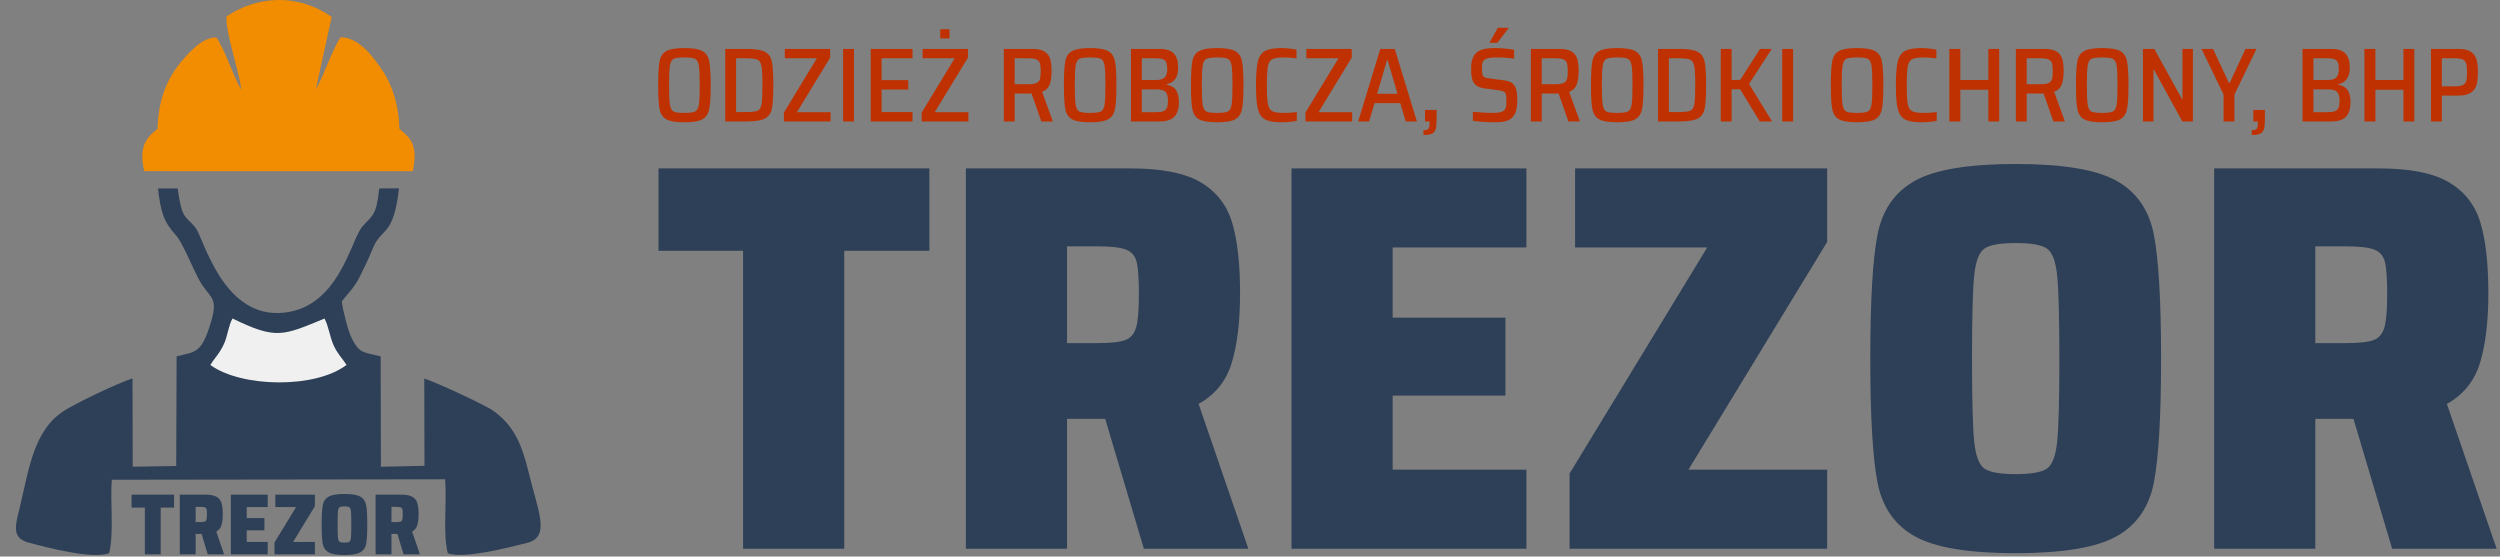
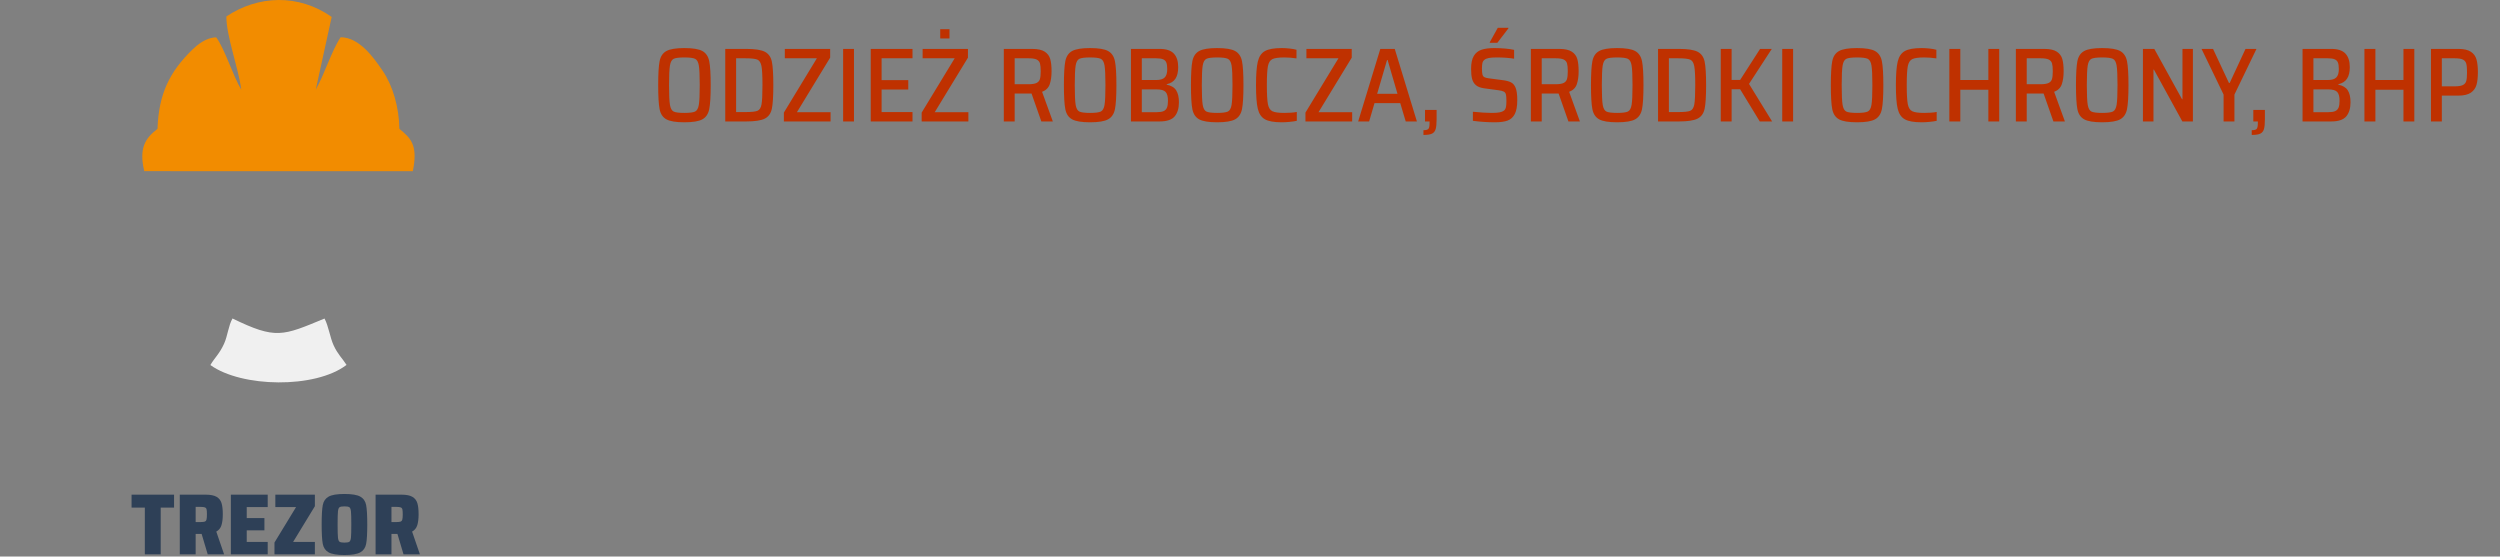
<svg xmlns="http://www.w3.org/2000/svg" style="isolation:isolate" viewBox="0 0 2300 512" width="2300pt" height="512pt">
  <rect x="0" y="0" width="2300" height="512" fill="#808080" stroke="none" />
-   <path d=" M 162.474 327.858 L 162.114 428.711 L 122.097 429.371 L 121.917 348.077 C 107.218 352.996 72.24 369.795 59.941 377.295 C 30.543 395.234 26.583 432.491 17.824 468.369 C 14.284 482.828 10.384 494.827 25.923 499.087 C 45.122 504.246 84.899 514.566 100.378 508.986 C 104.998 490.327 101.278 462.549 102.838 441.371 L 409.478 440.951 C 411.338 462.549 407.198 490.447 411.998 509.046 C 426.457 514.326 466.354 504.126 484.773 499.507 C 506.791 494.047 495.032 470.529 486.333 434.471 C 479.613 406.573 471.694 390.794 453.935 378.015 C 446.495 372.615 401.018 351.617 390.339 348.257 L 390.519 428.531 L 350.442 429.431 L 350.202 327.858 C 333.823 323.658 331.003 325.518 323.684 311.419 C 320.384 305.12 315.344 285.381 314.444 277.281 C 320.324 269.602 325.783 264.982 330.943 254.603 C 335.323 245.844 338.623 239.304 342.942 228.565 C 351.102 208.586 361.901 218.725 367.061 173.248 L 348.882 173.368 C 346.302 198.567 342.822 197.787 333.403 208.406 C 322.544 220.585 311.444 286.521 256.248 287.961 C 203.872 289.341 186.953 218.245 179.993 209.606 C 170.334 197.547 167.694 203.246 163.434 173.368 L 145.375 173.368 C 147.775 194.847 150.475 204.086 162.174 216.805 C 167.514 222.625 177.713 247.103 182.333 255.923 C 192.352 275.302 201.712 271.282 193.852 297.14 C 185.093 326.118 179.213 323.418 162.474 327.858 Z " fill-rule="evenodd" fill="rgb(46,64,87)" />
  <path d=" M 208.251 15.159 C 208.251 33.638 219.351 62.196 221.99 82.594 C 214.311 69.695 206.811 45.037 198.952 34.418 C 189.773 34.298 181.253 41.497 176.993 45.637 C 156.175 65.975 146.035 86.074 144.895 118.532 C 133.616 127.231 127.677 136.171 132.716 157.469 L 379.78 157.529 C 384.76 133.291 377.8 127.051 367.421 118.532 C 367.121 98.673 361.481 78.995 352.002 65.076 C 343.302 52.356 330.643 34.538 313.424 34.238 C 305.265 46.177 298.365 68.795 290.506 82.414 L 305.145 15.579 C 274.547 -5.84 237.529 -4.4 208.251 15.159 Z " fill-rule="evenodd" fill="rgb(242,140,0)" />
  <path d=" M 193.552 335.838 C 222.23 356.536 289.966 357.736 318.824 335.718 C 314.984 329.718 310.724 325.998 306.885 317.599 C 303.585 310.399 302.265 299.9 298.545 293.06 C 259.848 309.079 253.908 312.439 213.891 293 C 210.111 299.72 209.511 308.719 206.211 316.099 C 201.952 325.578 197.392 329.178 193.552 335.838 Z " fill-rule="evenodd" fill="rgb(240,240,240)" />
  <path d=" M 147.847 509.976 L 133.247 509.976 L 133.247 466.975 L 121.04 466.975 L 121.04 455.087 L 160.133 455.087 L 160.133 466.975 L 147.847 466.975 L 147.847 509.976 L 147.847 509.976 Z  M 206.166 509.976 L 191.088 509.976 L 185.503 491.228 L 179.998 491.228 L 179.998 509.976 L 165.398 509.976 L 165.398 455.087 L 189.173 455.087 L 189.173 455.087 Q 195.874 455.087 199.265 457.082 L 199.265 457.082 L 199.265 457.082 Q 202.656 459.076 203.813 462.866 L 203.813 462.866 L 203.813 462.866 Q 204.969 466.656 204.969 473.118 L 204.969 473.118 L 204.969 473.118 Q 204.969 479.181 203.773 483.13 L 203.773 483.13 L 203.773 483.13 Q 202.576 487.079 198.986 489.074 L 198.986 489.074 L 206.166 509.976 L 206.166 509.976 Z  M 184.466 480.298 L 184.466 480.298 Q 187.258 480.298 188.415 479.859 L 188.415 479.859 L 188.415 479.859 Q 189.572 479.42 189.971 478.024 L 189.971 478.024 L 189.971 478.024 Q 190.37 476.628 190.37 473.277 L 190.37 473.277 L 190.37 473.277 Q 190.37 469.927 190.05 468.61 L 190.05 468.61 L 190.05 468.61 Q 189.731 467.294 188.535 466.815 L 188.535 466.815 L 188.535 466.815 Q 187.338 466.337 184.466 466.337 L 184.466 466.337 L 179.998 466.337 L 179.998 480.298 L 184.466 480.298 L 184.466 480.298 Z  M 246.296 509.976 L 212.389 509.976 L 212.389 455.087 L 246.296 455.087 L 246.296 466.496 L 226.989 466.496 L 226.989 476.628 L 243.264 476.628 L 243.264 487.877 L 226.989 487.877 L 226.989 498.568 L 246.296 498.568 L 246.296 509.976 L 246.296 509.976 Z  M 289.696 509.976 L 252.519 509.976 L 252.519 499.126 L 272.384 466.496 L 253.316 466.496 L 253.316 455.087 L 289.696 455.087 L 289.696 465.698 L 269.671 498.568 L 289.696 498.568 L 289.696 509.976 L 289.696 509.976 Z  M 316.901 510.615 L 316.901 510.615 Q 306.689 510.615 302.341 508.181 L 302.341 508.181 L 302.341 508.181 Q 297.993 505.748 296.956 500.403 L 296.956 500.403 L 296.956 500.403 Q 295.919 495.057 295.919 482.532 L 295.919 482.532 L 295.919 482.532 Q 295.919 470.006 296.956 464.661 L 296.956 464.661 L 296.956 464.661 Q 297.993 459.316 302.341 456.883 L 302.341 456.883 L 302.341 456.883 Q 306.689 454.449 316.901 454.449 L 316.901 454.449 L 316.901 454.449 Q 327.113 454.449 331.461 456.883 L 331.461 456.883 L 331.461 456.883 Q 335.809 459.316 336.846 464.661 L 336.846 464.661 L 336.846 464.661 Q 337.884 470.006 337.884 482.532 L 337.884 482.532 L 337.884 482.532 Q 337.884 495.057 336.846 500.403 L 336.846 500.403 L 336.846 500.403 Q 335.809 505.748 331.461 508.181 L 331.461 508.181 L 331.461 508.181 Q 327.113 510.615 316.901 510.615 L 316.901 510.615 L 316.901 510.615 Z  M 316.901 499.206 L 316.901 499.206 Q 320.252 499.206 321.409 498.408 L 321.409 498.408 L 321.409 498.408 Q 322.566 497.61 322.885 494.539 L 322.885 494.539 L 322.885 494.539 Q 323.204 491.467 323.204 482.532 L 323.204 482.532 L 323.204 482.532 Q 323.204 473.597 322.885 470.525 L 322.885 470.525 L 322.885 470.525 Q 322.566 467.453 321.409 466.656 L 321.409 466.656 L 321.409 466.656 Q 320.252 465.858 316.901 465.858 L 316.901 465.858 L 316.901 465.858 Q 313.551 465.858 312.394 466.656 L 312.394 466.656 L 312.394 466.656 Q 311.237 467.453 310.918 470.525 L 310.918 470.525 L 310.918 470.525 Q 310.599 473.597 310.599 482.532 L 310.599 482.532 L 310.599 482.532 Q 310.599 491.467 310.918 494.539 L 310.918 494.539 L 310.918 494.539 Q 311.237 497.61 312.394 498.408 L 312.394 498.408 L 312.394 498.408 Q 313.551 499.206 316.901 499.206 L 316.901 499.206 L 316.901 499.206 Z  M 386.31 509.976 L 371.232 509.976 L 365.647 491.228 L 360.142 491.228 L 360.142 509.976 L 345.542 509.976 L 345.542 455.087 L 369.317 455.087 L 369.317 455.087 Q 376.019 455.087 379.409 457.082 L 379.409 457.082 L 379.409 457.082 Q 382.8 459.076 383.957 462.866 L 383.957 462.866 L 383.957 462.866 Q 385.114 466.656 385.114 473.118 L 385.114 473.118 L 385.114 473.118 Q 385.114 479.181 383.917 483.13 L 383.917 483.13 L 383.917 483.13 Q 382.72 487.079 379.13 489.074 L 379.13 489.074 L 386.31 509.976 L 386.31 509.976 Z  M 364.61 480.298 L 364.61 480.298 Q 367.402 480.298 368.559 479.859 L 368.559 479.859 L 368.559 479.859 Q 369.716 479.42 370.115 478.024 L 370.115 478.024 L 370.115 478.024 Q 370.514 476.628 370.514 473.277 L 370.514 473.277 L 370.514 473.277 Q 370.514 469.927 370.195 468.61 L 370.195 468.61 L 370.195 468.61 Q 369.876 467.294 368.679 466.815 L 368.679 466.815 L 368.679 466.815 Q 367.482 466.337 364.61 466.337 L 364.61 466.337 L 360.142 466.337 L 360.142 480.298 L 364.61 480.298 L 364.61 480.298 Z " fill="rgb(46,64,87)" />
-   <path d=" M 776.706 504.851 L 683.632 504.851 L 683.632 230.715 L 605.816 230.715 L 605.816 154.934 L 855.03 154.934 L 855.03 230.715 L 776.706 230.715 L 776.706 504.851 L 776.706 504.851 Z  M 1148.492 504.851 L 1052.367 504.851 L 1016.765 385.33 L 981.671 385.33 L 981.671 504.851 L 888.598 504.851 L 888.598 154.934 L 1040.16 154.934 L 1040.16 154.934 Q 1082.883 154.934 1104.498 167.649 L 1104.498 167.649 L 1104.498 167.649 Q 1126.114 180.364 1133.489 204.523 L 1133.489 204.523 L 1133.489 204.523 Q 1140.863 228.681 1140.863 269.878 L 1140.863 269.878 L 1140.863 269.878 Q 1140.863 308.531 1133.234 333.707 L 1133.234 333.707 L 1133.234 333.707 Q 1125.605 358.883 1102.718 371.598 L 1102.718 371.598 L 1148.492 504.851 L 1148.492 504.851 Z  M 1010.153 315.652 L 1010.153 315.652 Q 1027.954 315.652 1035.329 312.854 L 1035.329 312.854 L 1035.329 312.854 Q 1042.703 310.057 1045.246 301.157 L 1045.246 301.157 L 1045.246 301.157 Q 1047.789 292.256 1047.789 270.895 L 1047.789 270.895 L 1047.789 270.895 Q 1047.789 249.534 1045.755 241.142 L 1045.755 241.142 L 1045.755 241.142 Q 1043.721 232.75 1036.092 229.698 L 1036.092 229.698 L 1036.092 229.698 Q 1028.463 226.647 1010.153 226.647 L 1010.153 226.647 L 981.671 226.647 L 981.671 315.652 L 1010.153 315.652 L 1010.153 315.652 Z  M 1404.318 504.851 L 1188.163 504.851 L 1188.163 154.934 L 1404.318 154.934 L 1404.318 227.664 L 1281.237 227.664 L 1281.237 292.256 L 1384.991 292.256 L 1384.991 363.969 L 1281.237 363.969 L 1281.237 432.121 L 1404.318 432.121 L 1404.318 504.851 L 1404.318 504.851 Z  M 1680.997 504.851 L 1443.989 504.851 L 1443.989 435.681 L 1570.63 227.664 L 1449.075 227.664 L 1449.075 154.934 L 1680.997 154.934 L 1680.997 222.578 L 1553.338 432.121 L 1680.997 432.121 L 1680.997 504.851 L 1680.997 504.851 Z  M 1854.429 508.92 L 1854.429 508.92 Q 1789.329 508.92 1761.61 493.407 L 1761.61 493.407 L 1761.61 493.407 Q 1733.891 477.895 1727.279 443.819 L 1727.279 443.819 L 1727.279 443.819 Q 1720.668 409.743 1720.668 329.893 L 1720.668 329.893 L 1720.668 329.893 Q 1720.668 250.042 1727.279 215.966 L 1727.279 215.966 L 1727.279 215.966 Q 1733.891 181.89 1761.61 166.378 L 1761.61 166.378 L 1761.61 166.378 Q 1789.329 150.865 1854.429 150.865 L 1854.429 150.865 L 1854.429 150.865 Q 1919.53 150.865 1947.249 166.378 L 1947.249 166.378 L 1947.249 166.378 Q 1974.968 181.89 1981.579 215.966 L 1981.579 215.966 L 1981.579 215.966 Q 1988.191 250.042 1988.191 329.893 L 1988.191 329.893 L 1988.191 329.893 Q 1988.191 409.743 1981.579 443.819 L 1981.579 443.819 L 1981.579 443.819 Q 1974.968 477.895 1947.249 493.407 L 1947.249 493.407 L 1947.249 493.407 Q 1919.53 508.92 1854.429 508.92 L 1854.429 508.92 L 1854.429 508.92 Z  M 1854.429 436.19 L 1854.429 436.19 Q 1875.791 436.19 1883.165 431.104 L 1883.165 431.104 L 1883.165 431.104 Q 1890.54 426.018 1892.574 406.437 L 1892.574 406.437 L 1892.574 406.437 Q 1894.609 386.856 1894.609 329.893 L 1894.609 329.893 L 1894.609 329.893 Q 1894.609 272.929 1892.574 253.348 L 1892.574 253.348 L 1892.574 253.348 Q 1890.54 233.767 1883.165 228.681 L 1883.165 228.681 L 1883.165 228.681 Q 1875.791 223.595 1854.429 223.595 L 1854.429 223.595 L 1854.429 223.595 Q 1833.068 223.595 1825.693 228.681 L 1825.693 228.681 L 1825.693 228.681 Q 1818.319 233.767 1816.284 253.348 L 1816.284 253.348 L 1816.284 253.348 Q 1814.25 272.929 1814.25 329.893 L 1814.25 329.893 L 1814.25 329.893 Q 1814.25 386.856 1816.284 406.437 L 1816.284 406.437 L 1816.284 406.437 Q 1818.319 426.018 1825.693 431.104 L 1825.693 431.104 L 1825.693 431.104 Q 1833.068 436.19 1854.429 436.19 L 1854.429 436.19 L 1854.429 436.19 Z  M 2296.912 504.851 L 2200.786 504.851 L 2165.184 385.33 L 2130.091 385.33 L 2130.091 504.851 L 2037.017 504.851 L 2037.017 154.934 L 2188.58 154.934 L 2188.58 154.934 Q 2231.302 154.934 2252.918 167.649 L 2252.918 167.649 L 2252.918 167.649 Q 2274.533 180.364 2281.908 204.523 L 2281.908 204.523 L 2281.908 204.523 Q 2289.283 228.681 2289.283 269.878 L 2289.283 269.878 L 2289.283 269.878 Q 2289.283 308.531 2281.654 333.707 L 2281.654 333.707 L 2281.654 333.707 Q 2274.025 358.883 2251.138 371.598 L 2251.138 371.598 L 2296.912 504.851 L 2296.912 504.851 Z  M 2158.572 315.652 L 2158.572 315.652 Q 2176.373 315.652 2183.748 312.854 L 2183.748 312.854 L 2183.748 312.854 Q 2191.123 310.057 2193.666 301.157 L 2193.666 301.157 L 2193.666 301.157 Q 2196.209 292.256 2196.209 270.895 L 2196.209 270.895 L 2196.209 270.895 Q 2196.209 249.534 2194.174 241.142 L 2194.174 241.142 L 2194.174 241.142 Q 2192.14 232.75 2184.511 229.698 L 2184.511 229.698 L 2184.511 229.698 Q 2176.882 226.647 2158.572 226.647 L 2158.572 226.647 L 2130.091 226.647 L 2130.091 315.652 L 2158.572 315.652 L 2158.572 315.652 Z " fill="rgb(46,64,87)" />
  <path d=" M 2118.345 111.734 L 2118.345 44.998 L 2144.826 44.998 L 2144.826 44.998 Q 2153.75 44.998 2157.775 49.266 L 2157.775 49.266 L 2157.775 49.266 Q 2161.801 53.534 2161.801 61.779 L 2161.801 61.779 L 2161.801 61.779 Q 2161.801 68.569 2159.279 72.4 L 2159.279 72.4 L 2159.279 72.4 Q 2156.757 76.232 2151.228 77.493 L 2151.228 77.493 L 2151.228 77.881 L 2151.228 77.881 Q 2157.436 79.142 2159.958 83.119 L 2159.958 83.119 L 2159.958 83.119 Q 2162.48 87.096 2162.48 94.08 L 2162.48 94.08 L 2162.48 94.08 Q 2162.48 102.422 2158.551 107.078 L 2158.551 107.078 L 2158.551 107.078 Q 2154.623 111.734 2144.632 111.734 L 2144.632 111.734 L 2118.345 111.734 L 2118.345 111.734 Z  M 2141.625 73.613 L 2141.625 73.613 Q 2147.057 73.613 2149.385 71.285 L 2149.385 71.285 L 2149.385 71.285 Q 2151.713 68.957 2151.713 63.622 L 2151.713 63.622 L 2151.713 63.622 Q 2151.713 59.645 2150.888 57.559 L 2150.888 57.559 L 2150.888 57.559 Q 2150.064 55.474 2147.881 54.552 L 2147.881 54.552 L 2147.881 54.552 Q 2145.699 53.631 2141.625 53.631 L 2141.625 53.631 L 2128.336 53.631 L 2128.336 73.613 L 2141.625 73.613 L 2141.625 73.613 Z  M 2142.11 103.198 L 2142.11 103.198 Q 2146.184 103.198 2148.366 102.228 L 2148.366 102.228 L 2148.366 102.228 Q 2150.549 101.258 2151.47 99.027 L 2151.47 99.027 L 2151.47 99.027 Q 2152.392 96.796 2152.392 92.819 L 2152.392 92.819 L 2152.392 92.819 Q 2152.392 86.805 2150.161 84.525 L 2150.161 84.525 L 2150.161 84.525 Q 2147.93 82.246 2142.11 82.246 L 2142.11 82.246 L 2128.336 82.246 L 2128.336 103.198 L 2142.11 103.198 L 2142.11 103.198 Z  M 2221.165 111.734 L 2211.174 111.734 L 2211.174 82.537 L 2185.372 82.537 L 2185.372 111.734 L 2175.284 111.734 L 2175.284 44.998 L 2185.372 44.998 L 2185.372 73.613 L 2211.174 73.613 L 2211.174 44.998 L 2221.165 44.998 L 2221.165 111.734 L 2221.165 111.734 Z  M 2236.491 111.734 L 2236.491 44.998 L 2261.711 44.998 L 2261.711 44.998 Q 2269.277 44.998 2273.205 47.617 L 2273.205 47.617 L 2273.205 47.617 Q 2277.134 50.236 2278.395 54.746 L 2278.395 54.746 L 2278.395 54.746 Q 2279.656 59.257 2279.656 66.532 L 2279.656 66.532 L 2279.656 66.532 Q 2279.656 73.516 2278.395 78.026 L 2278.395 78.026 L 2278.395 78.026 Q 2277.134 82.537 2273.205 85.253 L 2273.205 85.253 L 2273.205 85.253 Q 2269.277 87.969 2261.614 87.969 L 2261.614 87.969 L 2246.482 87.969 L 2246.482 111.734 L 2236.491 111.734 L 2236.491 111.734 Z  M 2246.482 79.433 L 2258.316 79.433 L 2258.316 79.433 Q 2263.457 79.433 2265.882 78.22 L 2265.882 78.22 L 2265.882 78.22 Q 2268.307 77.008 2268.986 74.437 L 2268.986 74.437 L 2268.986 74.437 Q 2269.665 71.867 2269.665 66.532 L 2269.665 66.532 L 2269.665 66.532 Q 2269.665 61.197 2268.986 58.626 L 2268.986 58.626 L 2268.986 58.626 Q 2268.307 56.056 2265.93 54.843 L 2265.93 54.843 L 2265.93 54.843 Q 2263.554 53.631 2258.413 53.631 L 2258.413 53.631 L 2246.482 53.631 L 2246.482 79.433 L 2246.482 79.433 Z  M 1708.423 112.51 L 1708.423 112.51 Q 1696.88 112.51 1691.933 109.794 L 1691.933 109.794 L 1691.933 109.794 Q 1686.986 107.078 1685.676 100.482 L 1685.676 100.482 L 1685.676 100.482 Q 1684.367 93.886 1684.367 78.366 L 1684.367 78.366 L 1684.367 78.366 Q 1684.367 62.846 1685.676 56.25 L 1685.676 56.25 L 1685.676 56.25 Q 1686.986 49.654 1691.933 46.938 L 1691.933 46.938 L 1691.933 46.938 Q 1696.88 44.222 1708.423 44.222 L 1708.423 44.222 L 1708.423 44.222 Q 1720.063 44.222 1725.01 46.938 L 1725.01 46.938 L 1725.01 46.938 Q 1729.957 49.654 1731.315 56.25 L 1731.315 56.25 L 1731.315 56.25 Q 1732.673 62.846 1732.673 78.366 L 1732.673 78.366 L 1732.673 78.366 Q 1732.673 93.886 1731.315 100.482 L 1731.315 100.482 L 1731.315 100.482 Q 1729.957 107.078 1725.01 109.794 L 1725.01 109.794 L 1725.01 109.794 Q 1720.063 112.51 1708.423 112.51 L 1708.423 112.51 L 1708.423 112.51 Z  M 1708.423 103.877 L 1708.423 103.877 Q 1715.698 103.877 1718.317 102.616 L 1718.317 102.616 L 1718.317 102.616 Q 1720.936 101.355 1721.76 96.456 L 1721.76 96.456 L 1721.76 96.456 Q 1722.585 91.558 1722.585 78.366 L 1722.585 78.366 L 1722.585 78.366 Q 1722.585 65.174 1721.76 60.275 L 1721.76 60.275 L 1721.76 60.275 Q 1720.936 55.377 1718.317 54.116 L 1718.317 54.116 L 1718.317 54.116 Q 1715.698 52.855 1708.423 52.855 L 1708.423 52.855 L 1708.423 52.855 Q 1701.148 52.855 1698.577 54.116 L 1698.577 54.116 L 1698.577 54.116 Q 1696.007 55.377 1695.182 60.275 L 1695.182 60.275 L 1695.182 60.275 Q 1694.358 65.174 1694.358 78.366 L 1694.358 78.366 L 1694.358 78.366 Q 1694.358 91.558 1695.182 96.456 L 1695.182 96.456 L 1695.182 96.456 Q 1696.007 101.355 1698.577 102.616 L 1698.577 102.616 L 1698.577 102.616 Q 1701.148 103.877 1708.423 103.877 L 1708.423 103.877 L 1708.423 103.877 Z  M 1781.755 111.152 L 1781.755 111.152 Q 1779.136 111.734 1775.207 112.122 L 1775.207 112.122 L 1775.207 112.122 Q 1771.279 112.51 1767.884 112.51 L 1767.884 112.51 L 1767.884 112.51 Q 1757.311 112.51 1752.412 109.745 L 1752.412 109.745 L 1752.412 109.745 Q 1747.514 106.981 1745.865 100.045 L 1745.865 100.045 L 1745.865 100.045 Q 1744.216 93.11 1744.216 78.366 L 1744.216 78.366 L 1744.216 78.366 Q 1744.216 63.719 1745.865 56.735 L 1745.865 56.735 L 1745.865 56.735 Q 1747.514 49.751 1752.412 46.986 L 1752.412 46.986 L 1752.412 46.986 Q 1757.311 44.222 1767.884 44.222 L 1767.884 44.222 L 1767.884 44.222 Q 1771.376 44.222 1775.207 44.658 L 1775.207 44.658 L 1775.207 44.658 Q 1779.039 45.095 1781.464 45.774 L 1781.464 45.774 L 1781.464 53.728 L 1781.464 53.728 Q 1775.547 52.855 1770.309 52.855 L 1770.309 52.855 L 1770.309 52.855 Q 1762.355 52.855 1759.251 54.407 L 1759.251 54.407 L 1759.251 54.407 Q 1756.147 55.959 1755.177 60.906 L 1755.177 60.906 L 1755.177 60.906 Q 1754.207 65.853 1754.207 78.366 L 1754.207 78.366 L 1754.207 78.366 Q 1754.207 90.879 1755.177 95.826 L 1755.177 95.826 L 1755.177 95.826 Q 1756.147 100.773 1759.251 102.325 L 1759.251 102.325 L 1759.251 102.325 Q 1762.355 103.877 1770.309 103.877 L 1770.309 103.877 L 1770.309 103.877 Q 1777.099 103.877 1781.755 103.004 L 1781.755 103.004 L 1781.755 111.152 L 1781.755 111.152 Z  M 1839.276 111.734 L 1829.285 111.734 L 1829.285 82.537 L 1803.483 82.537 L 1803.483 111.734 L 1793.395 111.734 L 1793.395 44.998 L 1803.483 44.998 L 1803.483 73.613 L 1829.285 73.613 L 1829.285 44.998 L 1839.276 44.998 L 1839.276 111.734 L 1839.276 111.734 Z  M 1899.707 111.734 L 1889.134 111.734 L 1880.113 86.029 L 1879.531 86.029 L 1864.593 86.029 L 1864.593 111.734 L 1854.602 111.734 L 1854.602 44.998 L 1880.695 44.998 L 1880.695 44.998 Q 1888.358 44.998 1892.238 47.52 L 1892.238 47.52 L 1892.238 47.52 Q 1896.118 50.042 1897.33 54.358 L 1897.33 54.358 L 1897.33 54.358 Q 1898.543 58.675 1898.543 65.562 L 1898.543 65.562 L 1898.543 65.562 Q 1898.543 72.643 1896.845 77.541 L 1896.845 77.541 L 1896.845 77.541 Q 1895.148 82.44 1889.813 84.477 L 1889.813 84.477 L 1899.707 111.734 L 1899.707 111.734 Z  M 1877.203 77.493 L 1877.203 77.493 Q 1882.344 77.493 1884.72 76.329 L 1884.72 76.329 L 1884.72 76.329 Q 1887.097 75.165 1887.824 72.74 L 1887.824 72.74 L 1887.824 72.74 Q 1888.552 70.315 1888.552 65.562 L 1888.552 65.562 L 1888.552 65.562 Q 1888.552 60.712 1887.873 58.335 L 1887.873 58.335 L 1887.873 58.335 Q 1887.194 55.959 1884.866 54.795 L 1884.866 54.795 L 1884.866 54.795 Q 1882.538 53.631 1877.494 53.631 L 1877.494 53.631 L 1864.593 53.631 L 1864.593 77.493 L 1877.203 77.493 L 1877.203 77.493 Z  M 1933.948 112.51 L 1933.948 112.51 Q 1922.405 112.51 1917.458 109.794 L 1917.458 109.794 L 1917.458 109.794 Q 1912.511 107.078 1911.201 100.482 L 1911.201 100.482 L 1911.201 100.482 Q 1909.892 93.886 1909.892 78.366 L 1909.892 78.366 L 1909.892 78.366 Q 1909.892 62.846 1911.201 56.25 L 1911.201 56.25 L 1911.201 56.25 Q 1912.511 49.654 1917.458 46.938 L 1917.458 46.938 L 1917.458 46.938 Q 1922.405 44.222 1933.948 44.222 L 1933.948 44.222 L 1933.948 44.222 Q 1945.588 44.222 1950.535 46.938 L 1950.535 46.938 L 1950.535 46.938 Q 1955.482 49.654 1956.84 56.25 L 1956.84 56.25 L 1956.84 56.25 Q 1958.198 62.846 1958.198 78.366 L 1958.198 78.366 L 1958.198 78.366 Q 1958.198 93.886 1956.84 100.482 L 1956.84 100.482 L 1956.84 100.482 Q 1955.482 107.078 1950.535 109.794 L 1950.535 109.794 L 1950.535 109.794 Q 1945.588 112.51 1933.948 112.51 L 1933.948 112.51 L 1933.948 112.51 Z  M 1933.948 103.877 L 1933.948 103.877 Q 1941.223 103.877 1943.842 102.616 L 1943.842 102.616 L 1943.842 102.616 Q 1946.461 101.355 1947.285 96.456 L 1947.285 96.456 L 1947.285 96.456 Q 1948.11 91.558 1948.11 78.366 L 1948.11 78.366 L 1948.11 78.366 Q 1948.11 65.174 1947.285 60.275 L 1947.285 60.275 L 1947.285 60.275 Q 1946.461 55.377 1943.842 54.116 L 1943.842 54.116 L 1943.842 54.116 Q 1941.223 52.855 1933.948 52.855 L 1933.948 52.855 L 1933.948 52.855 Q 1926.673 52.855 1924.102 54.116 L 1924.102 54.116 L 1924.102 54.116 Q 1921.532 55.377 1920.707 60.275 L 1920.707 60.275 L 1920.707 60.275 Q 1919.883 65.174 1919.883 78.366 L 1919.883 78.366 L 1919.883 78.366 Q 1919.883 91.558 1920.707 96.456 L 1920.707 96.456 L 1920.707 96.456 Q 1921.532 101.355 1924.102 102.616 L 1924.102 102.616 L 1924.102 102.616 Q 1926.673 103.877 1933.948 103.877 L 1933.948 103.877 L 1933.948 103.877 Z  M 2017.465 111.734 L 2007.765 111.734 L 1981.575 64.01 L 1981.187 64.01 L 1981.187 111.734 L 1971.487 111.734 L 1971.487 44.998 L 1981.963 44.998 L 2007.474 91.267 L 2007.862 91.267 L 2007.862 44.998 L 2017.465 44.998 L 2017.465 111.734 L 2017.465 111.734 Z  M 2055.683 111.734 L 2045.692 111.734 L 2045.692 86.999 L 2025.419 44.998 L 2035.992 44.998 L 2050.639 76.329 L 2051.318 76.329 L 2065.868 44.998 L 2075.956 44.998 L 2055.683 86.999 L 2055.683 111.734 L 2055.683 111.734 Z  M 2071.591 119.785 L 2071.591 119.785 Q 2075.083 119.785 2076.15 118.572 L 2076.15 118.572 L 2076.15 118.572 Q 2077.217 117.36 2077.217 113.383 L 2077.217 113.383 L 2077.217 111.734 L 2073.046 111.734 L 2073.046 101.161 L 2083.716 101.161 L 2083.716 109.503 L 2083.716 109.503 Q 2083.716 115.808 2082.843 118.766 L 2082.843 118.766 L 2082.843 118.766 Q 2081.97 121.725 2079.496 122.937 L 2079.496 122.937 L 2079.496 122.937 Q 2077.023 124.15 2071.591 124.15 L 2071.591 124.15 L 2071.591 119.785 L 2071.591 119.785 Z  M 1375.519 112.51 L 1375.519 112.51 Q 1365.043 112.51 1355.052 111.152 L 1355.052 111.152 L 1355.052 102.81 L 1355.052 102.81 Q 1365.528 103.877 1372.512 103.877 L 1372.512 103.877 L 1372.512 103.877 Q 1376.974 103.877 1379.544 103.392 L 1379.544 103.392 L 1379.544 103.392 Q 1382.115 102.907 1383.667 101.743 L 1383.667 101.743 L 1383.667 101.743 Q 1385.025 100.579 1385.461 98.59 L 1385.461 98.59 L 1385.461 98.59 Q 1385.898 96.602 1385.898 93.11 L 1385.898 93.11 L 1385.898 93.11 Q 1385.898 88.745 1385.461 86.95 L 1385.461 86.95 L 1385.461 86.95 Q 1385.025 85.156 1383.57 84.331 L 1383.57 84.331 L 1383.57 84.331 Q 1382.115 83.507 1378.623 83.022 L 1378.623 83.022 L 1365.625 81.276 L 1365.625 81.276 Q 1360.484 80.597 1357.865 78.366 L 1357.865 78.366 L 1357.865 78.366 Q 1355.246 76.135 1354.324 72.546 L 1354.324 72.546 L 1354.324 72.546 Q 1353.403 68.957 1353.403 63.331 L 1353.403 63.331 L 1353.403 63.331 Q 1353.403 55.668 1355.876 51.497 L 1355.876 51.497 L 1355.876 51.497 Q 1358.35 47.326 1362.957 45.774 L 1362.957 45.774 L 1362.957 45.774 Q 1367.565 44.222 1374.84 44.222 L 1374.84 44.222 L 1374.84 44.222 Q 1379.787 44.222 1384.637 44.658 L 1384.637 44.658 L 1384.637 44.658 Q 1389.487 45.095 1392.979 45.871 L 1392.979 45.871 L 1392.979 54.019 L 1392.979 54.019 Q 1386.189 52.855 1377.071 52.855 L 1377.071 52.855 L 1377.071 52.855 Q 1372.415 52.855 1369.796 53.34 L 1369.796 53.34 L 1369.796 53.34 Q 1367.177 53.825 1365.722 54.989 L 1365.722 54.989 L 1365.722 54.989 Q 1364.267 56.153 1363.83 57.947 L 1363.83 57.947 L 1363.83 57.947 Q 1363.394 59.742 1363.394 62.943 L 1363.394 62.943 L 1363.394 62.943 Q 1363.394 66.726 1363.83 68.472 L 1363.83 68.472 L 1363.83 68.472 Q 1364.267 70.218 1365.528 70.945 L 1365.528 70.945 L 1365.528 70.945 Q 1366.789 71.673 1369.796 72.061 L 1369.796 72.061 L 1382.988 73.807 L 1382.988 73.807 Q 1387.45 74.389 1390.166 75.795 L 1390.166 75.795 L 1390.166 75.795 Q 1392.882 77.202 1394.337 80.694 L 1394.337 80.694 L 1394.337 80.694 Q 1395.889 84.38 1395.889 92.14 L 1395.889 92.14 L 1395.889 92.14 Q 1395.889 100.482 1393.609 104.895 L 1393.609 104.895 L 1393.609 104.895 Q 1391.33 109.309 1387.013 110.909 L 1387.013 110.909 L 1387.013 110.909 Q 1382.697 112.51 1375.519 112.51 L 1375.519 112.51 L 1375.519 112.51 Z  M 1377.556 39.372 L 1370.572 39.372 L 1370.572 38.887 L 1377.944 25.598 L 1387.741 25.598 L 1387.741 26.083 L 1377.556 39.372 L 1377.556 39.372 Z  M 1453.507 111.734 L 1442.934 111.734 L 1433.913 86.029 L 1433.331 86.029 L 1418.393 86.029 L 1418.393 111.734 L 1408.402 111.734 L 1408.402 44.998 L 1434.495 44.998 L 1434.495 44.998 Q 1442.158 44.998 1446.038 47.52 L 1446.038 47.52 L 1446.038 47.52 Q 1449.918 50.042 1451.13 54.358 L 1451.13 54.358 L 1451.13 54.358 Q 1452.343 58.675 1452.343 65.562 L 1452.343 65.562 L 1452.343 65.562 Q 1452.343 72.643 1450.645 77.541 L 1450.645 77.541 L 1450.645 77.541 Q 1448.948 82.44 1443.613 84.477 L 1443.613 84.477 L 1453.507 111.734 L 1453.507 111.734 Z  M 1431.003 77.493 L 1431.003 77.493 Q 1436.144 77.493 1438.52 76.329 L 1438.52 76.329 L 1438.52 76.329 Q 1440.897 75.165 1441.624 72.74 L 1441.624 72.74 L 1441.624 72.74 Q 1442.352 70.315 1442.352 65.562 L 1442.352 65.562 L 1442.352 65.562 Q 1442.352 60.712 1441.673 58.335 L 1441.673 58.335 L 1441.673 58.335 Q 1440.994 55.959 1438.666 54.795 L 1438.666 54.795 L 1438.666 54.795 Q 1436.338 53.631 1431.294 53.631 L 1431.294 53.631 L 1418.393 53.631 L 1418.393 77.493 L 1431.003 77.493 L 1431.003 77.493 Z  M 1487.748 112.51 L 1487.748 112.51 Q 1476.205 112.51 1471.258 109.794 L 1471.258 109.794 L 1471.258 109.794 Q 1466.311 107.078 1465.001 100.482 L 1465.001 100.482 L 1465.001 100.482 Q 1463.692 93.886 1463.692 78.366 L 1463.692 78.366 L 1463.692 78.366 Q 1463.692 62.846 1465.001 56.25 L 1465.001 56.25 L 1465.001 56.25 Q 1466.311 49.654 1471.258 46.938 L 1471.258 46.938 L 1471.258 46.938 Q 1476.205 44.222 1487.748 44.222 L 1487.748 44.222 L 1487.748 44.222 Q 1499.388 44.222 1504.335 46.938 L 1504.335 46.938 L 1504.335 46.938 Q 1509.282 49.654 1510.64 56.25 L 1510.64 56.25 L 1510.64 56.25 Q 1511.998 62.846 1511.998 78.366 L 1511.998 78.366 L 1511.998 78.366 Q 1511.998 93.886 1510.64 100.482 L 1510.64 100.482 L 1510.64 100.482 Q 1509.282 107.078 1504.335 109.794 L 1504.335 109.794 L 1504.335 109.794 Q 1499.388 112.51 1487.748 112.51 L 1487.748 112.51 L 1487.748 112.51 Z  M 1487.748 103.877 L 1487.748 103.877 Q 1495.023 103.877 1497.642 102.616 L 1497.642 102.616 L 1497.642 102.616 Q 1500.261 101.355 1501.085 96.456 L 1501.085 96.456 L 1501.085 96.456 Q 1501.91 91.558 1501.91 78.366 L 1501.91 78.366 L 1501.91 78.366 Q 1501.91 65.174 1501.085 60.275 L 1501.085 60.275 L 1501.085 60.275 Q 1500.261 55.377 1497.642 54.116 L 1497.642 54.116 L 1497.642 54.116 Q 1495.023 52.855 1487.748 52.855 L 1487.748 52.855 L 1487.748 52.855 Q 1480.473 52.855 1477.902 54.116 L 1477.902 54.116 L 1477.902 54.116 Q 1475.332 55.377 1474.507 60.275 L 1474.507 60.275 L 1474.507 60.275 Q 1473.683 65.174 1473.683 78.366 L 1473.683 78.366 L 1473.683 78.366 Q 1473.683 91.558 1474.507 96.456 L 1474.507 96.456 L 1474.507 96.456 Q 1475.332 101.355 1477.902 102.616 L 1477.902 102.616 L 1477.902 102.616 Q 1480.473 103.877 1487.748 103.877 L 1487.748 103.877 L 1487.748 103.877 Z  M 1525.384 111.734 L 1525.384 44.998 L 1544.687 44.998 L 1544.687 44.998 Q 1556.715 44.998 1561.807 47.617 L 1561.807 47.617 L 1561.807 47.617 Q 1566.9 50.236 1568.258 56.686 L 1568.258 56.686 L 1568.258 56.686 Q 1569.616 63.137 1569.616 78.366 L 1569.616 78.366 L 1569.616 78.366 Q 1569.616 93.595 1568.258 100.045 L 1568.258 100.045 L 1568.258 100.045 Q 1566.9 106.496 1561.807 109.115 L 1561.807 109.115 L 1561.807 109.115 Q 1556.715 111.734 1544.687 111.734 L 1544.687 111.734 L 1525.384 111.734 L 1525.384 111.734 Z  M 1535.375 103.101 L 1544.008 103.101 L 1544.008 103.101 Q 1552.156 103.101 1555.017 101.937 L 1555.017 101.937 L 1555.017 101.937 Q 1557.879 100.773 1558.752 96.068 L 1558.752 96.068 L 1558.752 96.068 Q 1559.625 91.364 1559.625 78.366 L 1559.625 78.366 L 1559.625 78.366 Q 1559.625 65.465 1558.703 60.76 L 1558.703 60.76 L 1558.703 60.76 Q 1557.782 56.056 1554.92 54.843 L 1554.92 54.843 L 1554.92 54.843 Q 1552.059 53.631 1544.008 53.631 L 1544.008 53.631 L 1535.375 53.631 L 1535.375 103.101 L 1535.375 103.101 Z  M 1630.338 111.734 L 1618.989 111.734 L 1600.947 82.149 L 1593.09 82.149 L 1593.09 111.734 L 1583.099 111.734 L 1583.099 44.998 L 1593.09 44.998 L 1593.09 73.516 L 1600.947 73.516 L 1619.28 44.998 L 1630.047 44.998 L 1609.095 77.202 L 1630.338 111.734 L 1630.338 111.734 Z  M 1649.641 111.734 L 1639.65 111.734 L 1639.65 44.998 L 1649.641 44.998 L 1649.641 111.734 L 1649.641 111.734 Z  M 968.604 111.734 L 958.031 111.734 L 949.01 86.029 L 948.428 86.029 L 933.49 86.029 L 933.49 111.734 L 923.499 111.734 L 923.499 44.998 L 949.592 44.998 L 949.592 44.998 Q 957.255 44.998 961.135 47.52 L 961.135 47.52 L 961.135 47.52 Q 965.015 50.042 966.227 54.358 L 966.227 54.358 L 966.227 54.358 Q 967.44 58.675 967.44 65.562 L 967.44 65.562 L 967.44 65.562 Q 967.44 72.643 965.742 77.541 L 965.742 77.541 L 965.742 77.541 Q 964.045 82.44 958.71 84.477 L 958.71 84.477 L 968.604 111.734 L 968.604 111.734 Z  M 946.1 77.493 L 946.1 77.493 Q 951.241 77.493 953.617 76.329 L 953.617 76.329 L 953.617 76.329 Q 955.994 75.165 956.721 72.74 L 956.721 72.74 L 956.721 72.74 Q 957.449 70.315 957.449 65.562 L 957.449 65.562 L 957.449 65.562 Q 957.449 60.712 956.77 58.335 L 956.77 58.335 L 956.77 58.335 Q 956.091 55.959 953.763 54.795 L 953.763 54.795 L 953.763 54.795 Q 951.435 53.631 946.391 53.631 L 946.391 53.631 L 933.49 53.631 L 933.49 77.493 L 946.1 77.493 L 946.1 77.493 Z  M 1002.845 112.51 L 1002.845 112.51 Q 991.302 112.51 986.355 109.794 L 986.355 109.794 L 986.355 109.794 Q 981.408 107.078 980.098 100.482 L 980.098 100.482 L 980.098 100.482 Q 978.789 93.886 978.789 78.366 L 978.789 78.366 L 978.789 78.366 Q 978.789 62.846 980.098 56.25 L 980.098 56.25 L 980.098 56.25 Q 981.408 49.654 986.355 46.938 L 986.355 46.938 L 986.355 46.938 Q 991.302 44.222 1002.845 44.222 L 1002.845 44.222 L 1002.845 44.222 Q 1014.485 44.222 1019.432 46.938 L 1019.432 46.938 L 1019.432 46.938 Q 1024.379 49.654 1025.737 56.25 L 1025.737 56.25 L 1025.737 56.25 Q 1027.095 62.846 1027.095 78.366 L 1027.095 78.366 L 1027.095 78.366 Q 1027.095 93.886 1025.737 100.482 L 1025.737 100.482 L 1025.737 100.482 Q 1024.379 107.078 1019.432 109.794 L 1019.432 109.794 L 1019.432 109.794 Q 1014.485 112.51 1002.845 112.51 L 1002.845 112.51 L 1002.845 112.51 Z  M 1002.845 103.877 L 1002.845 103.877 Q 1010.12 103.877 1012.739 102.616 L 1012.739 102.616 L 1012.739 102.616 Q 1015.358 101.355 1016.182 96.456 L 1016.182 96.456 L 1016.182 96.456 Q 1017.007 91.558 1017.007 78.366 L 1017.007 78.366 L 1017.007 78.366 Q 1017.007 65.174 1016.182 60.275 L 1016.182 60.275 L 1016.182 60.275 Q 1015.358 55.377 1012.739 54.116 L 1012.739 54.116 L 1012.739 54.116 Q 1010.12 52.855 1002.845 52.855 L 1002.845 52.855 L 1002.845 52.855 Q 995.57 52.855 992.999 54.116 L 992.999 54.116 L 992.999 54.116 Q 990.429 55.377 989.604 60.275 L 989.604 60.275 L 989.604 60.275 Q 988.78 65.174 988.78 78.366 L 988.78 78.366 L 988.78 78.366 Q 988.78 91.558 989.604 96.456 L 989.604 96.456 L 989.604 96.456 Q 990.429 101.355 992.999 102.616 L 992.999 102.616 L 992.999 102.616 Q 995.57 103.877 1002.845 103.877 L 1002.845 103.877 L 1002.845 103.877 Z  M 1040.481 111.734 L 1040.481 44.998 L 1066.962 44.998 L 1066.962 44.998 Q 1075.886 44.998 1079.911 49.266 L 1079.911 49.266 L 1079.911 49.266 Q 1083.937 53.534 1083.937 61.779 L 1083.937 61.779 L 1083.937 61.779 Q 1083.937 68.569 1081.415 72.4 L 1081.415 72.4 L 1081.415 72.4 Q 1078.893 76.232 1073.364 77.493 L 1073.364 77.493 L 1073.364 77.881 L 1073.364 77.881 Q 1079.572 79.142 1082.094 83.119 L 1082.094 83.119 L 1082.094 83.119 Q 1084.616 87.096 1084.616 94.08 L 1084.616 94.08 L 1084.616 94.08 Q 1084.616 102.422 1080.687 107.078 L 1080.687 107.078 L 1080.687 107.078 Q 1076.759 111.734 1066.768 111.734 L 1066.768 111.734 L 1040.481 111.734 L 1040.481 111.734 Z  M 1063.761 73.613 L 1063.761 73.613 Q 1069.193 73.613 1071.521 71.285 L 1071.521 71.285 L 1071.521 71.285 Q 1073.849 68.957 1073.849 63.622 L 1073.849 63.622 L 1073.849 63.622 Q 1073.849 59.645 1073.024 57.559 L 1073.024 57.559 L 1073.024 57.559 Q 1072.2 55.474 1070.017 54.552 L 1070.017 54.552 L 1070.017 54.552 Q 1067.835 53.631 1063.761 53.631 L 1063.761 53.631 L 1050.472 53.631 L 1050.472 73.613 L 1063.761 73.613 L 1063.761 73.613 Z  M 1064.246 103.198 L 1064.246 103.198 Q 1068.32 103.198 1070.502 102.228 L 1070.502 102.228 L 1070.502 102.228 Q 1072.685 101.258 1073.606 99.027 L 1073.606 99.027 L 1073.606 99.027 Q 1074.528 96.796 1074.528 92.819 L 1074.528 92.819 L 1074.528 92.819 Q 1074.528 86.805 1072.297 84.525 L 1072.297 84.525 L 1072.297 84.525 Q 1070.066 82.246 1064.246 82.246 L 1064.246 82.246 L 1050.472 82.246 L 1050.472 103.198 L 1064.246 103.198 L 1064.246 103.198 Z  M 1119.73 112.51 L 1119.73 112.51 Q 1108.187 112.51 1103.24 109.794 L 1103.24 109.794 L 1103.24 109.794 Q 1098.293 107.078 1096.983 100.482 L 1096.983 100.482 L 1096.983 100.482 Q 1095.674 93.886 1095.674 78.366 L 1095.674 78.366 L 1095.674 78.366 Q 1095.674 62.846 1096.983 56.25 L 1096.983 56.25 L 1096.983 56.25 Q 1098.293 49.654 1103.24 46.938 L 1103.24 46.938 L 1103.24 46.938 Q 1108.187 44.222 1119.73 44.222 L 1119.73 44.222 L 1119.73 44.222 Q 1131.37 44.222 1136.317 46.938 L 1136.317 46.938 L 1136.317 46.938 Q 1141.264 49.654 1142.622 56.25 L 1142.622 56.25 L 1142.622 56.25 Q 1143.98 62.846 1143.98 78.366 L 1143.98 78.366 L 1143.98 78.366 Q 1143.98 93.886 1142.622 100.482 L 1142.622 100.482 L 1142.622 100.482 Q 1141.264 107.078 1136.317 109.794 L 1136.317 109.794 L 1136.317 109.794 Q 1131.37 112.51 1119.73 112.51 L 1119.73 112.51 L 1119.73 112.51 Z  M 1119.73 103.877 L 1119.73 103.877 Q 1127.005 103.877 1129.624 102.616 L 1129.624 102.616 L 1129.624 102.616 Q 1132.243 101.355 1133.067 96.456 L 1133.067 96.456 L 1133.067 96.456 Q 1133.892 91.558 1133.892 78.366 L 1133.892 78.366 L 1133.892 78.366 Q 1133.892 65.174 1133.067 60.275 L 1133.067 60.275 L 1133.067 60.275 Q 1132.243 55.377 1129.624 54.116 L 1129.624 54.116 L 1129.624 54.116 Q 1127.005 52.855 1119.73 52.855 L 1119.73 52.855 L 1119.73 52.855 Q 1112.455 52.855 1109.884 54.116 L 1109.884 54.116 L 1109.884 54.116 Q 1107.314 55.377 1106.489 60.275 L 1106.489 60.275 L 1106.489 60.275 Q 1105.665 65.174 1105.665 78.366 L 1105.665 78.366 L 1105.665 78.366 Q 1105.665 91.558 1106.489 96.456 L 1106.489 96.456 L 1106.489 96.456 Q 1107.314 101.355 1109.884 102.616 L 1109.884 102.616 L 1109.884 102.616 Q 1112.455 103.877 1119.73 103.877 L 1119.73 103.877 L 1119.73 103.877 Z  M 1193.062 111.152 L 1193.062 111.152 Q 1190.443 111.734 1186.514 112.122 L 1186.514 112.122 L 1186.514 112.122 Q 1182.586 112.51 1179.191 112.51 L 1179.191 112.51 L 1179.191 112.51 Q 1168.618 112.51 1163.719 109.745 L 1163.719 109.745 L 1163.719 109.745 Q 1158.821 106.981 1157.172 100.045 L 1157.172 100.045 L 1157.172 100.045 Q 1155.523 93.11 1155.523 78.366 L 1155.523 78.366 L 1155.523 78.366 Q 1155.523 63.719 1157.172 56.735 L 1157.172 56.735 L 1157.172 56.735 Q 1158.821 49.751 1163.719 46.986 L 1163.719 46.986 L 1163.719 46.986 Q 1168.618 44.222 1179.191 44.222 L 1179.191 44.222 L 1179.191 44.222 Q 1182.683 44.222 1186.514 44.658 L 1186.514 44.658 L 1186.514 44.658 Q 1190.346 45.095 1192.771 45.774 L 1192.771 45.774 L 1192.771 53.728 L 1192.771 53.728 Q 1186.854 52.855 1181.616 52.855 L 1181.616 52.855 L 1181.616 52.855 Q 1173.662 52.855 1170.558 54.407 L 1170.558 54.407 L 1170.558 54.407 Q 1167.454 55.959 1166.484 60.906 L 1166.484 60.906 L 1166.484 60.906 Q 1165.514 65.853 1165.514 78.366 L 1165.514 78.366 L 1165.514 78.366 Q 1165.514 90.879 1166.484 95.826 L 1166.484 95.826 L 1166.484 95.826 Q 1167.454 100.773 1170.558 102.325 L 1170.558 102.325 L 1170.558 102.325 Q 1173.662 103.877 1181.616 103.877 L 1181.616 103.877 L 1181.616 103.877 Q 1188.406 103.877 1193.062 103.004 L 1193.062 103.004 L 1193.062 111.152 L 1193.062 111.152 Z  M 1243.987 111.734 L 1201.016 111.734 L 1201.016 103.586 L 1231.377 53.631 L 1201.889 53.631 L 1201.889 44.998 L 1243.599 44.998 L 1243.599 53.049 L 1213.044 103.198 L 1243.987 103.198 L 1243.987 111.734 L 1243.987 111.734 Z  M 1303.545 111.734 L 1293.263 111.734 L 1288.219 94.856 L 1264.551 94.856 L 1259.604 111.734 L 1249.516 111.734 L 1269.886 44.998 L 1283.175 44.998 L 1303.545 111.734 L 1303.545 111.734 Z  M 1285.697 86.32 L 1276.579 55.183 L 1276.094 55.183 L 1266.976 86.32 L 1285.697 86.32 L 1285.697 86.32 Z  M 1309.559 119.785 L 1309.559 119.785 Q 1313.051 119.785 1314.118 118.572 L 1314.118 118.572 L 1314.118 118.572 Q 1315.185 117.36 1315.185 113.383 L 1315.185 113.383 L 1315.185 111.734 L 1311.014 111.734 L 1311.014 101.161 L 1321.684 101.161 L 1321.684 109.503 L 1321.684 109.503 Q 1321.684 115.808 1320.811 118.766 L 1320.811 118.766 L 1320.811 118.766 Q 1319.938 121.725 1317.464 122.937 L 1317.464 122.937 L 1317.464 122.937 Q 1314.991 124.15 1309.559 124.15 L 1309.559 124.15 L 1309.559 119.785 L 1309.559 119.785 Z  M 629.589 112.51 L 629.589 112.51 Q 618.046 112.51 613.099 109.794 L 613.099 109.794 L 613.099 109.794 Q 608.152 107.078 606.842 100.482 L 606.842 100.482 L 606.842 100.482 Q 605.533 93.886 605.533 78.366 L 605.533 78.366 L 605.533 78.366 Q 605.533 62.846 606.842 56.25 L 606.842 56.25 L 606.842 56.25 Q 608.152 49.654 613.099 46.938 L 613.099 46.938 L 613.099 46.938 Q 618.046 44.222 629.589 44.222 L 629.589 44.222 L 629.589 44.222 Q 641.229 44.222 646.176 46.938 L 646.176 46.938 L 646.176 46.938 Q 651.123 49.654 652.481 56.25 L 652.481 56.25 L 652.481 56.25 Q 653.839 62.846 653.839 78.366 L 653.839 78.366 L 653.839 78.366 Q 653.839 93.886 652.481 100.482 L 652.481 100.482 L 652.481 100.482 Q 651.123 107.078 646.176 109.794 L 646.176 109.794 L 646.176 109.794 Q 641.229 112.51 629.589 112.51 L 629.589 112.51 L 629.589 112.51 Z  M 629.589 103.877 L 629.589 103.877 Q 636.864 103.877 639.483 102.616 L 639.483 102.616 L 639.483 102.616 Q 642.102 101.355 642.926 96.456 L 642.926 96.456 L 642.926 96.456 Q 643.751 91.558 643.751 78.366 L 643.751 78.366 L 643.751 78.366 Q 643.751 65.174 642.926 60.275 L 642.926 60.275 L 642.926 60.275 Q 642.102 55.377 639.483 54.116 L 639.483 54.116 L 639.483 54.116 Q 636.864 52.855 629.589 52.855 L 629.589 52.855 L 629.589 52.855 Q 622.314 52.855 619.743 54.116 L 619.743 54.116 L 619.743 54.116 Q 617.173 55.377 616.348 60.275 L 616.348 60.275 L 616.348 60.275 Q 615.524 65.174 615.524 78.366 L 615.524 78.366 L 615.524 78.366 Q 615.524 91.558 616.348 96.456 L 616.348 96.456 L 616.348 96.456 Q 617.173 101.355 619.743 102.616 L 619.743 102.616 L 619.743 102.616 Q 622.314 103.877 629.589 103.877 L 629.589 103.877 L 629.589 103.877 Z  M 667.225 111.734 L 667.225 44.998 L 686.528 44.998 L 686.528 44.998 Q 698.556 44.998 703.648 47.617 L 703.648 47.617 L 703.648 47.617 Q 708.741 50.236 710.099 56.686 L 710.099 56.686 L 710.099 56.686 Q 711.457 63.137 711.457 78.366 L 711.457 78.366 L 711.457 78.366 Q 711.457 93.595 710.099 100.045 L 710.099 100.045 L 710.099 100.045 Q 708.741 106.496 703.648 109.115 L 703.648 109.115 L 703.648 109.115 Q 698.556 111.734 686.528 111.734 L 686.528 111.734 L 667.225 111.734 L 667.225 111.734 Z  M 677.216 103.101 L 685.849 103.101 L 685.849 103.101 Q 693.997 103.101 696.858 101.937 L 696.858 101.937 L 696.858 101.937 Q 699.72 100.773 700.593 96.068 L 700.593 96.068 L 700.593 96.068 Q 701.466 91.364 701.466 78.366 L 701.466 78.366 L 701.466 78.366 Q 701.466 65.465 700.544 60.76 L 700.544 60.76 L 700.544 60.76 Q 699.623 56.056 696.761 54.843 L 696.761 54.843 L 696.761 54.843 Q 693.9 53.631 685.849 53.631 L 685.849 53.631 L 677.216 53.631 L 677.216 103.101 L 677.216 103.101 Z  M 764.128 111.734 L 721.157 111.734 L 721.157 103.586 L 751.518 53.631 L 722.03 53.631 L 722.03 44.998 L 763.74 44.998 L 763.74 53.049 L 733.185 103.198 L 764.128 103.198 L 764.128 111.734 L 764.128 111.734 Z  M 785.662 111.734 L 775.671 111.734 L 775.671 44.998 L 785.662 44.998 L 785.662 111.734 L 785.662 111.734 Z  M 839.497 111.734 L 801.085 111.734 L 801.085 44.998 L 839.497 44.998 L 839.497 53.631 L 811.076 53.631 L 811.076 73.71 L 835.617 73.71 L 835.617 82.343 L 811.076 82.343 L 811.076 103.101 L 839.497 103.101 L 839.497 111.734 L 839.497 111.734 Z  M 890.907 111.734 L 847.936 111.734 L 847.936 103.586 L 878.297 53.631 L 848.809 53.631 L 848.809 44.998 L 890.519 44.998 L 890.519 53.049 L 859.964 103.198 L 890.907 103.198 L 890.907 111.734 L 890.907 111.734 Z  M 873.544 35.395 L 865.008 35.395 L 865.008 26.859 L 873.544 26.859 L 873.544 35.395 L 873.544 35.395 Z " fill="rgb(191,49,0)" />
</svg>